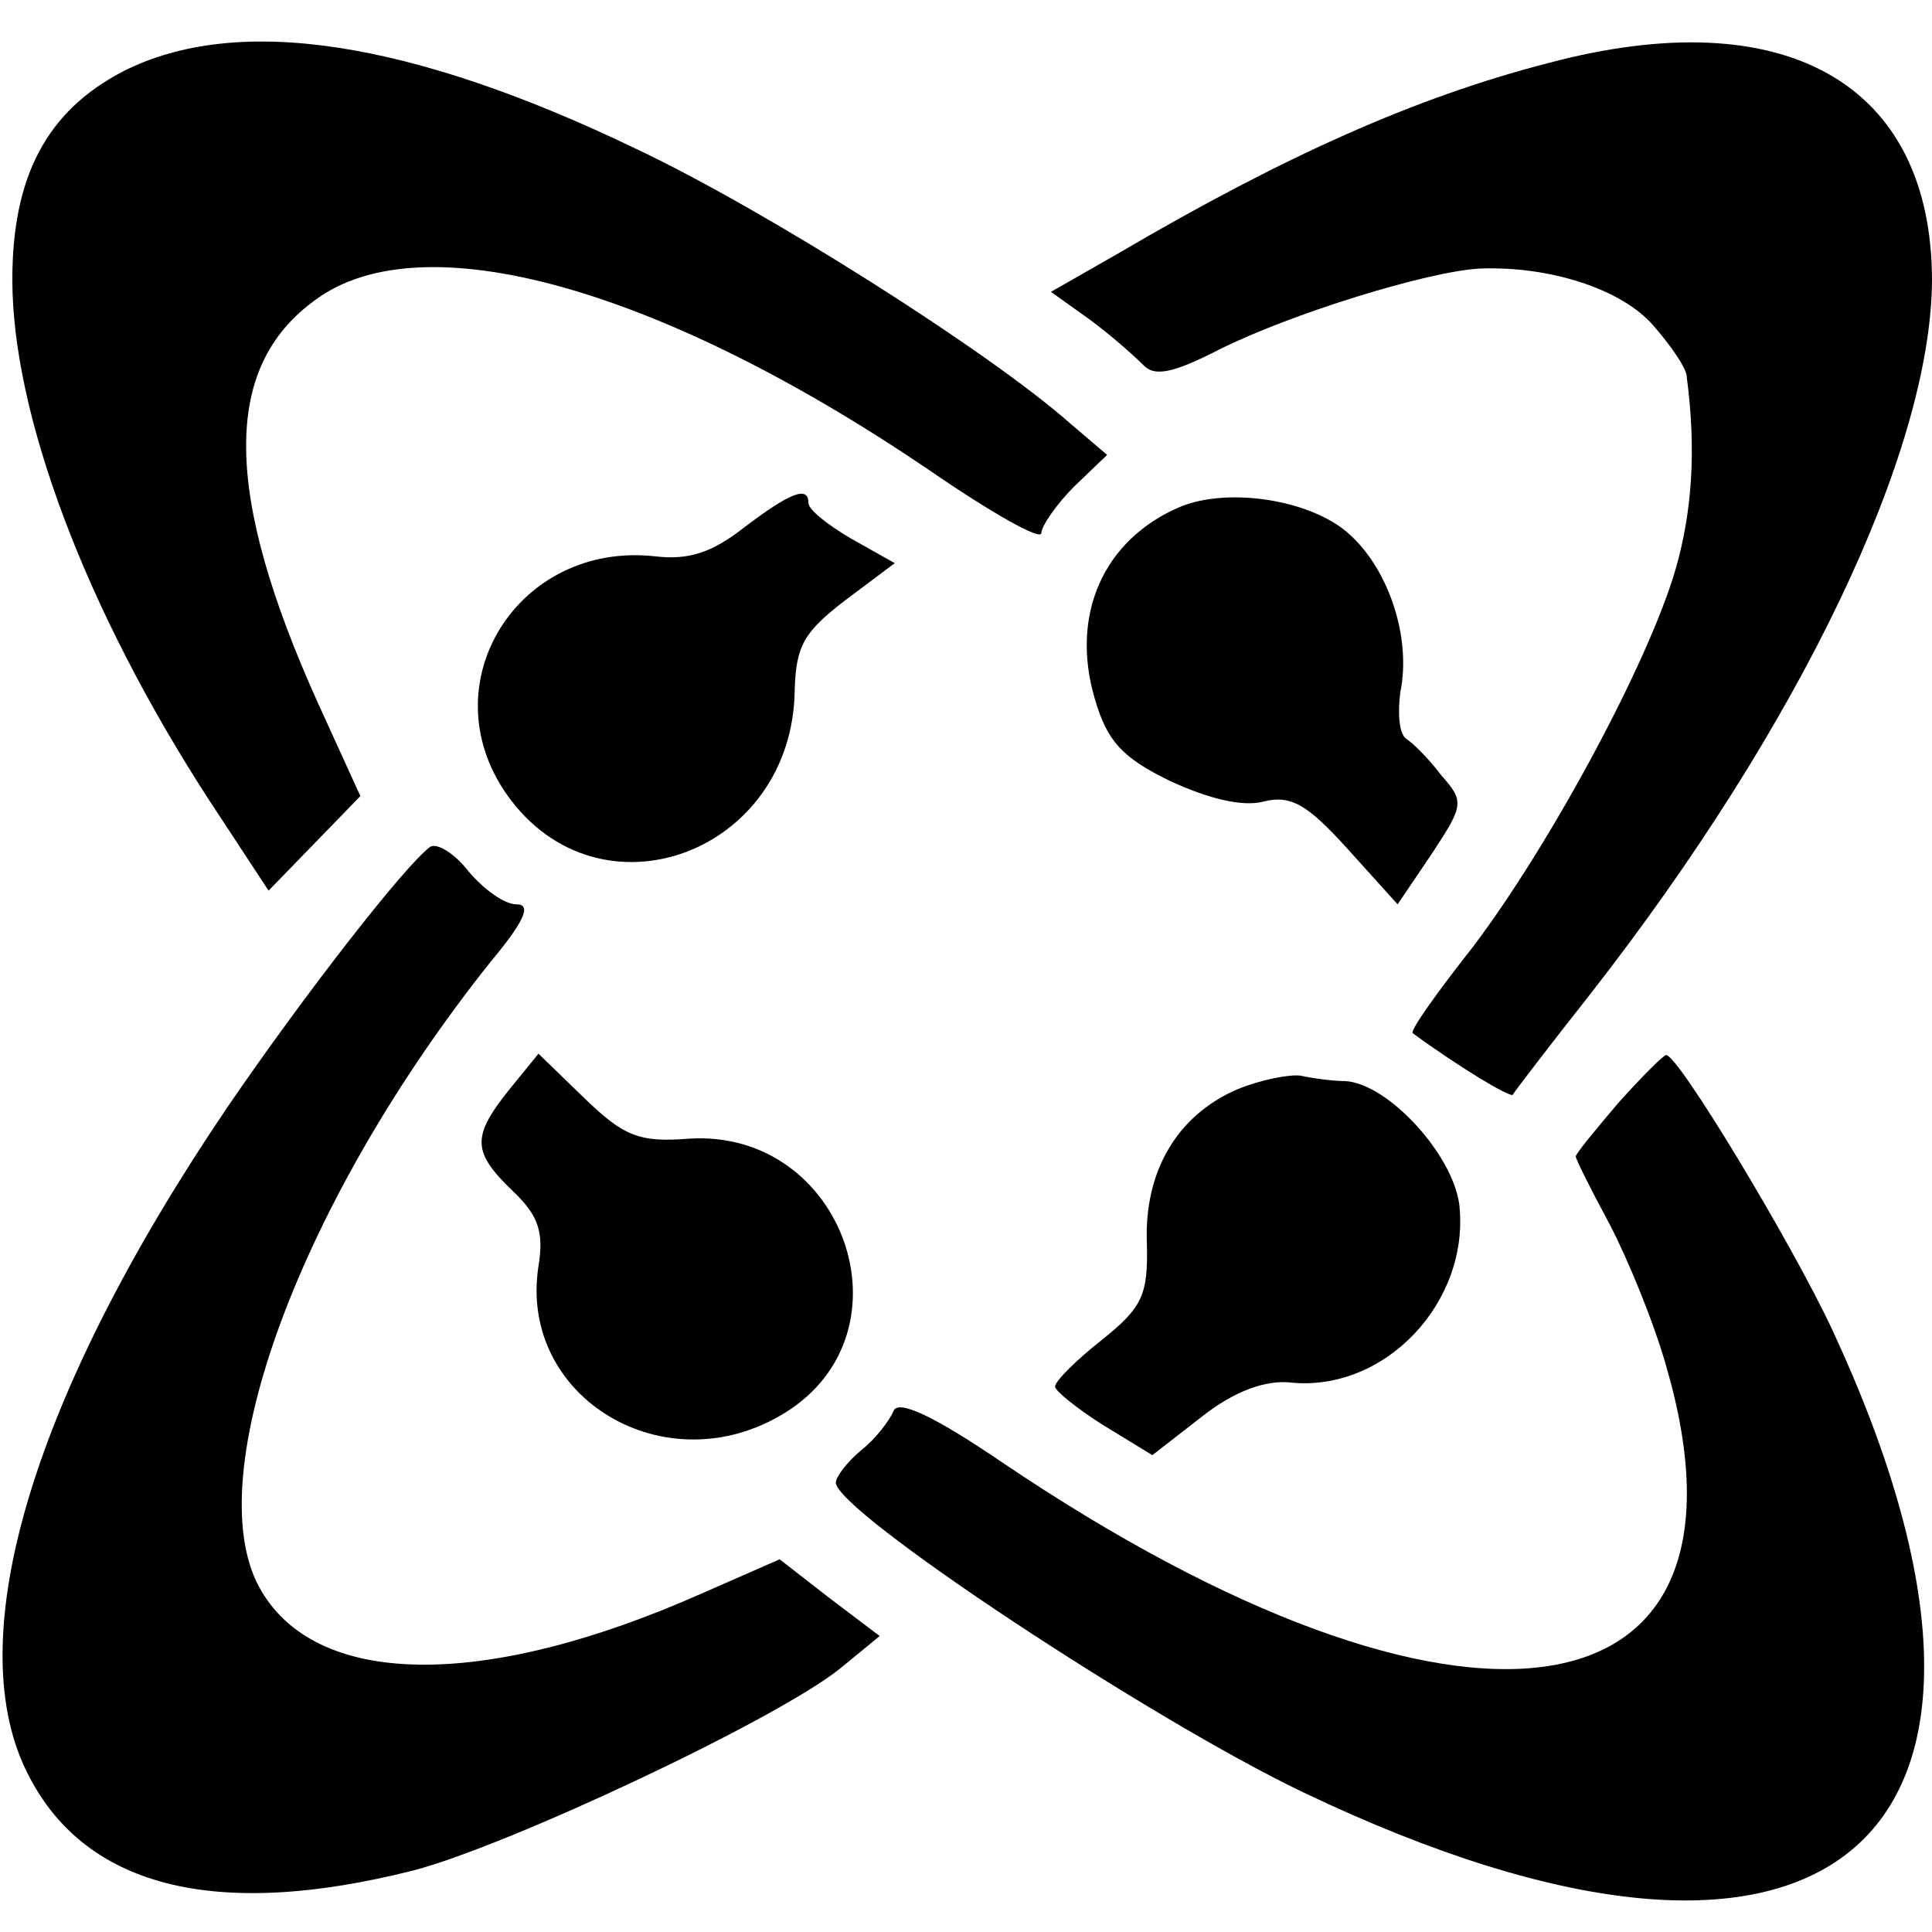
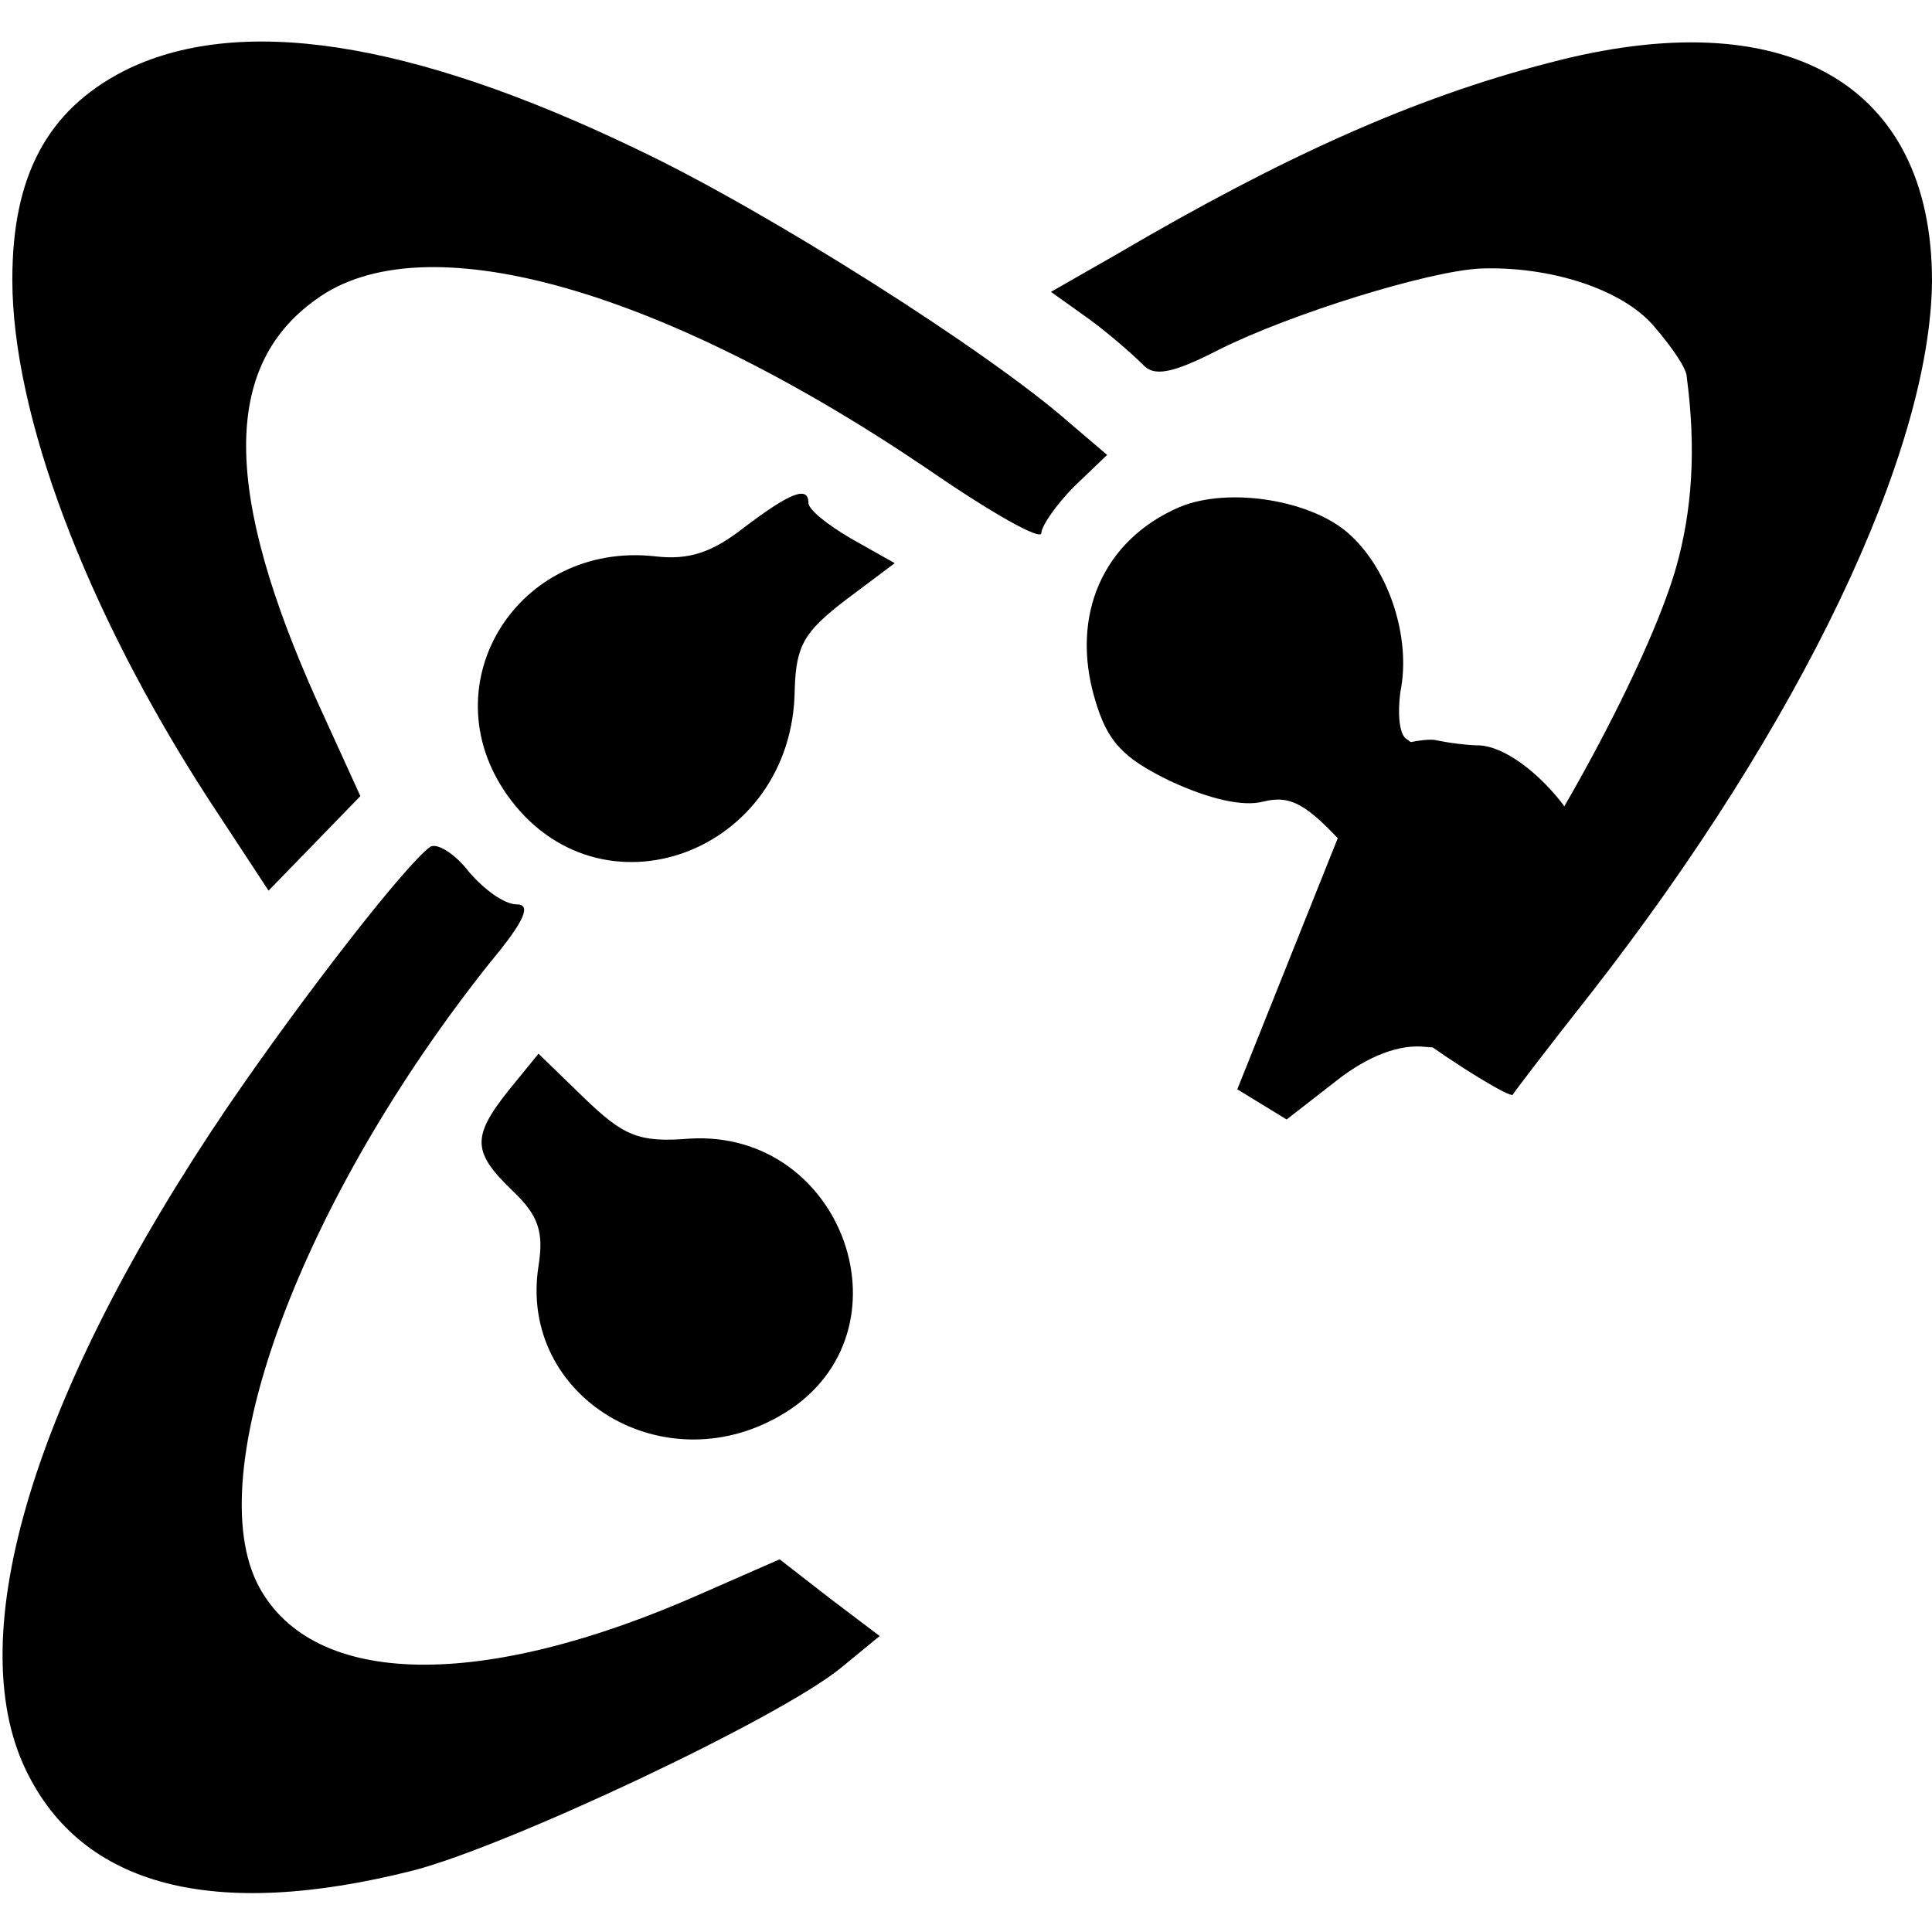
<svg xmlns="http://www.w3.org/2000/svg" version="1.0" width="141pt" height="141pt" viewBox="0 0 141 141" preserveAspectRatio="xMidYMid meet">
  <g transform="translate(0,141) scale(0.1,-0.1)" fill="#000000" stroke="none">
    <path d="M90 1358 c-56 -29 -81 -77 -81 -152 0 -98 53 -240 143 -379 l44 -67 34 35 33 34 -31 68 c-69 153 -70 245 -2 294 78 58 252 9 448 -124 45 -31 82 -52 82 -46 0 5 11 21 24 34 l24 23 -27 23 c-60 53 -223 156 -316 200 -166 80 -292 99 -375 57z" />
    <path d="M1130 1364 c-97 -25 -193 -68 -314 -139 l-49 -28 28 -20 c15 -11 32 -26 39 -33 8 -9 21 -7 56 11 52 26 152 57 190 59 51 2 104 -15 127 -42 13 -15 24 -31 24 -37 7 -53 4 -98 -8 -140 -20 -69 -92 -202 -148 -276 -26 -33 -46 -61 -44 -63 34 -25 71 -47 73 -45 1 2 27 36 57 74 153 196 248 395 249 520 0 144 -107 205 -280 159z" />
    <path d="M543 1025 c-23 -18 -40 -24 -65 -21 -100 11 -165 -93 -108 -174 67 -95 209 -43 210 77 1 32 7 42 37 65 l36 27 -32 18 c-17 10 -31 21 -31 26 0 13 -14 7 -47 -18z" />
    <path d="M861 1040 c-56 -24 -80 -79 -62 -140 9 -31 20 -43 55 -60 28 -13 53 -19 68 -15 20 5 32 -2 61 -34 l37 -41 25 37 c23 35 24 38 7 57 -9 12 -21 24 -26 27 -5 4 -6 19 -4 34 8 39 -8 88 -36 114 -27 26 -89 36 -125 21z" />
    <path d="M314 792 c-18 -13 -92 -108 -148 -190 -141 -208 -195 -385 -147 -484 41 -85 137 -110 283 -73 69 18 267 111 312 148 l28 23 -37 28 -36 28 -57 -25 c-160 -71 -283 -69 -323 5 -44 82 31 283 169 456 25 30 30 42 19 42 -9 0 -24 11 -35 24 -10 13 -23 21 -28 18z" />
    <path d="M371 614 c-27 -34 -26 -45 3 -73 19 -18 23 -30 19 -55 -15 -96 93 -161 180 -107 95 59 43 207 -70 200 -37 -3 -48 2 -77 30 l-33 32 -22 -27z" />
-     <path d="M1181 605 c-17 -20 -31 -37 -31 -39 0 -2 11 -24 25 -50 13 -25 32 -71 41 -103 77 -264 -149 -297 -485 -70 -50 34 -76 46 -79 37 -3 -7 -13 -20 -23 -28 -11 -9 -19 -20 -19 -24 0 -21 230 -173 341 -226 387 -185 559 -34 386 338 -29 62 -112 200 -121 200 -2 0 -18 -16 -35 -35z" />
-     <path d="M903 615 c-44 -19 -68 -60 -66 -112 1 -38 -3 -47 -33 -71 -19 -15 -34 -30 -34 -34 0 -3 16 -16 35 -28 l36 -22 36 28 c24 19 47 27 65 25 69 -7 131 59 123 130 -5 37 -52 88 -83 90 -9 0 -24 2 -33 4 -8 1 -29 -3 -46 -10z" />
+     <path d="M903 615 l36 -22 36 28 c24 19 47 27 65 25 69 -7 131 59 123 130 -5 37 -52 88 -83 90 -9 0 -24 2 -33 4 -8 1 -29 -3 -46 -10z" />
  </g>
</svg>